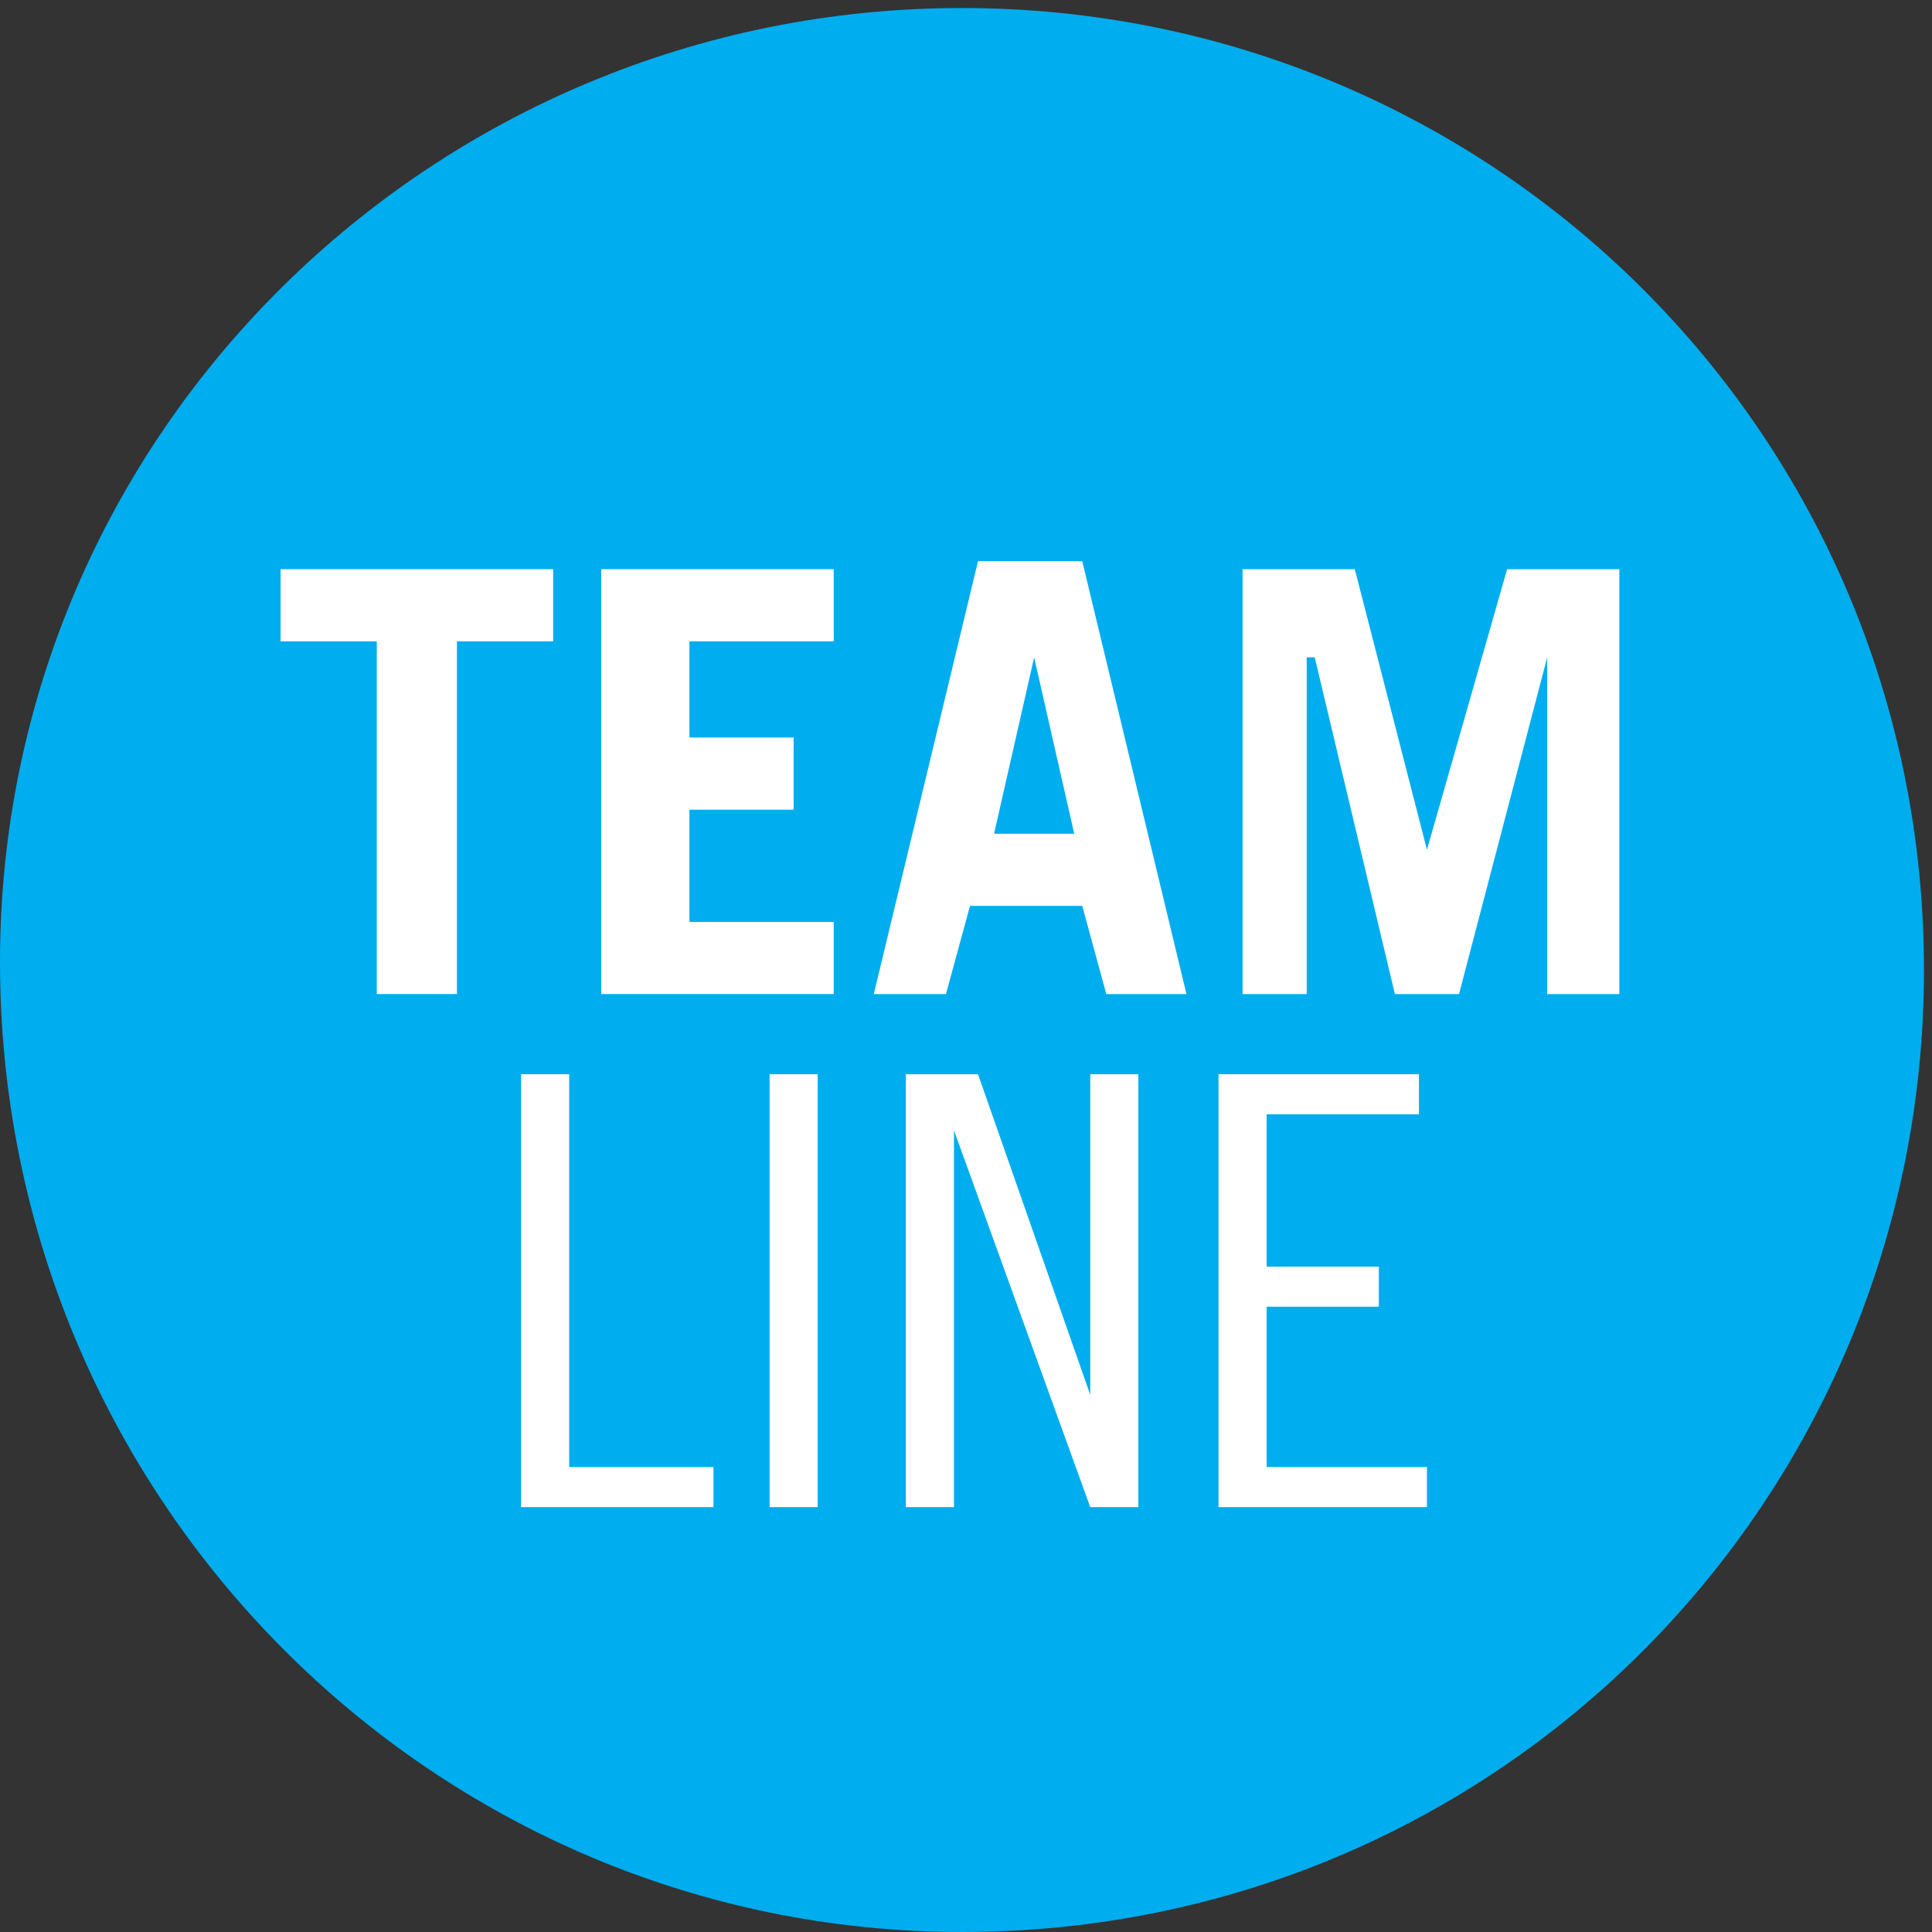
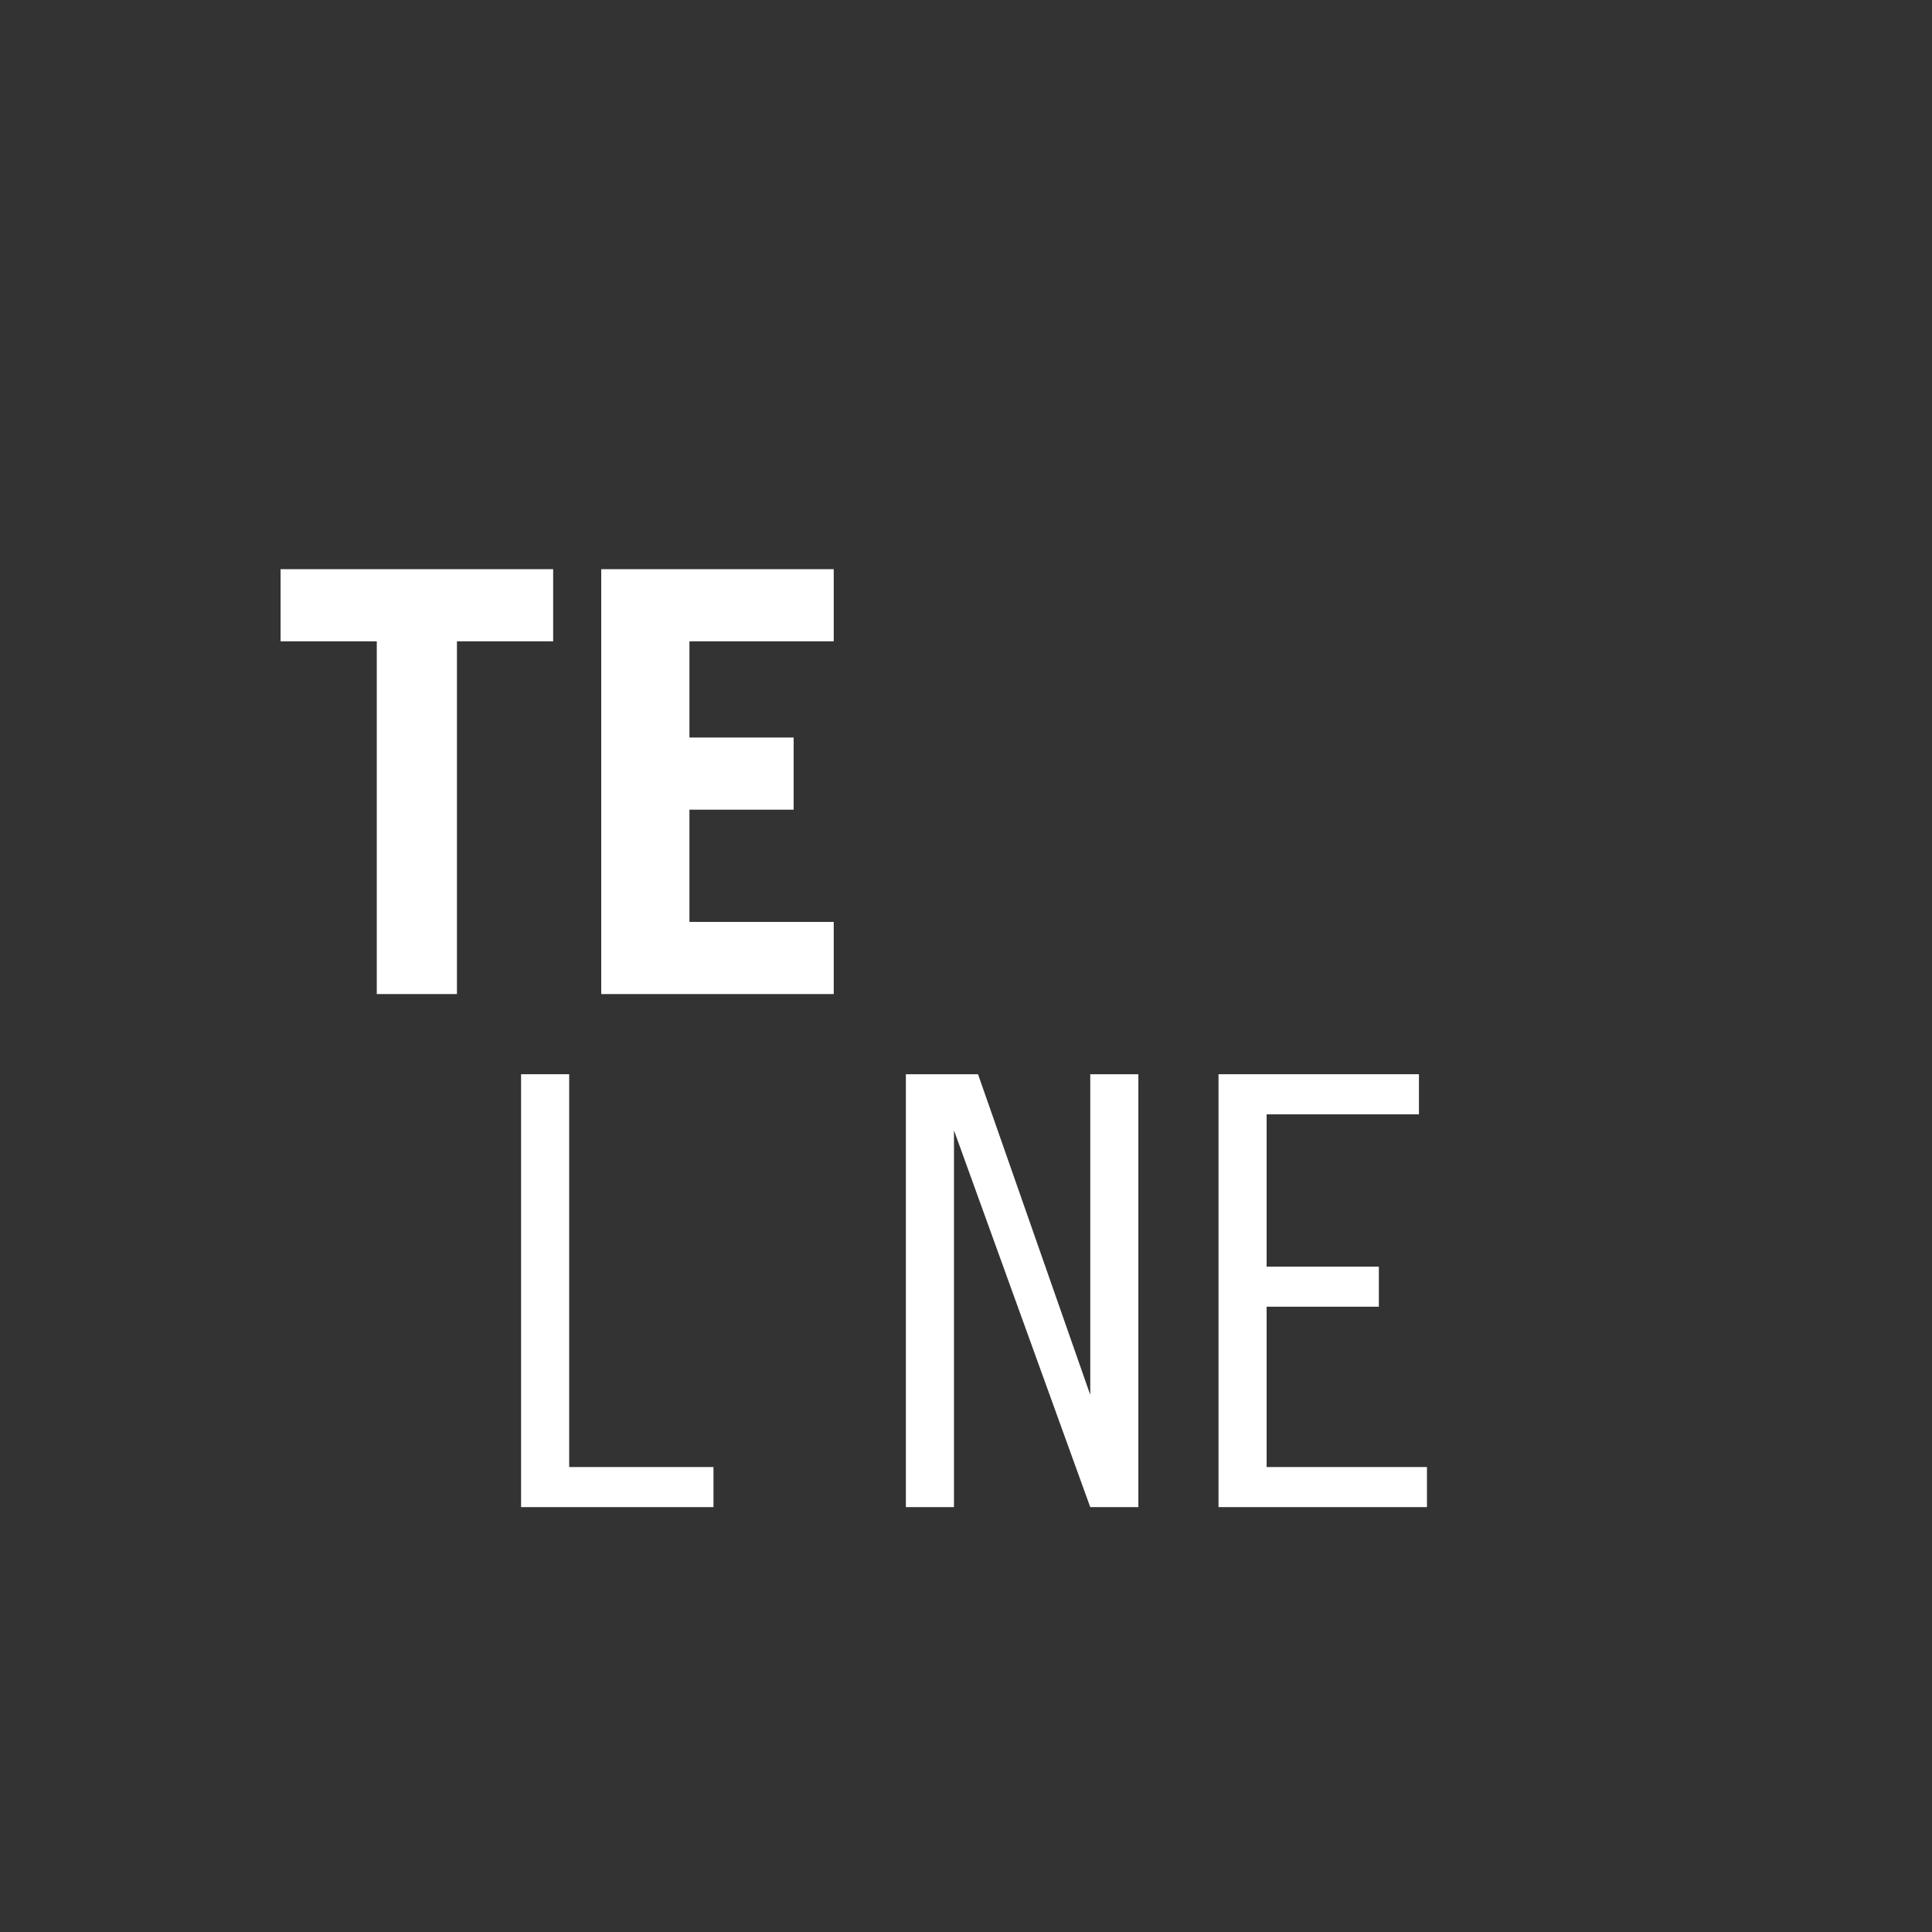
<svg xmlns="http://www.w3.org/2000/svg" version="1.1" id="Livello_1" x="0px" y="0px" viewBox="0 0 24.1 24.1" style="enable-background:new 0 0 24.1 24.1;" xml:space="preserve">
  <rect x="0" y="0" width="24.1" height="24.1" fill="#333333" stroke="none" />
  <style type="text/css">
	.st0{fill:#00ADEF;}
	.st1{fill:#FFFFFF;}
</style>
-   <path class="st0" d="M12,24.1c6.7,0,12-5.4,12-12c0-6.7-5.4-12-12-12S0,5.4,0,12C0,18.7,5.4,24.1,12,24.1" />
  <polyline class="st1" points="6.9,7.1 6.9,8 5.7,8 5.7,12.4 4.7,12.4 4.7,8 3.5,8 3.5,7.1 6.9,7.1 " />
  <polyline class="st1" points="7.5,12.4 7.5,7.1 10.4,7.1 10.4,8 8.6,8 8.6,9.2 9.9,9.2 9.9,10.1 8.6,10.1 8.6,11.5 10.4,11.5   10.4,12.4 7.5,12.4 " />
-   <path class="st1" d="M10.9,12.4l1.3-5.4h1.3l1.3,5.4h-1l-0.3-1.1h-1.4l-0.3,1.1H10.9 M12.4,10.4h1l-0.5-2.2h0L12.4,10.4z" />
-   <polyline class="st1" points="15.5,12.4 15.5,7.1 16.9,7.1 17.8,10.6 17.8,10.6 18.8,7.1 20.2,7.1 20.2,12.4 19.3,12.4 19.3,8.2   19.3,8.2 18.2,12.4 17.4,12.4 16.4,8.2 16.3,8.2 16.3,12.4 15.5,12.4 " />
  <polyline class="st1" points="7.1,13.4 7.1,18.3 8.9,18.3 8.9,18.8 6.5,18.8 6.5,13.4 7.1,13.4 " />
-   <rect x="9.6" y="13.4" class="st1" width="0.6" height="5.4" />
  <polyline class="st1" points="12.2,13.4 13.6,17.4 13.6,17.4 13.6,13.4 14.2,13.4 14.2,18.8 13.6,18.8 11.9,14.1 11.9,14.1   11.9,18.8 11.3,18.8 11.3,13.4 12.2,13.4 " />
  <polyline class="st1" points="17.7,13.4 17.7,13.9 15.8,13.9 15.8,15.8 17.2,15.8 17.2,16.3 15.8,16.3 15.8,18.3 17.8,18.3   17.8,18.8 15.2,18.8 15.2,13.4 17.7,13.4 " />
</svg>